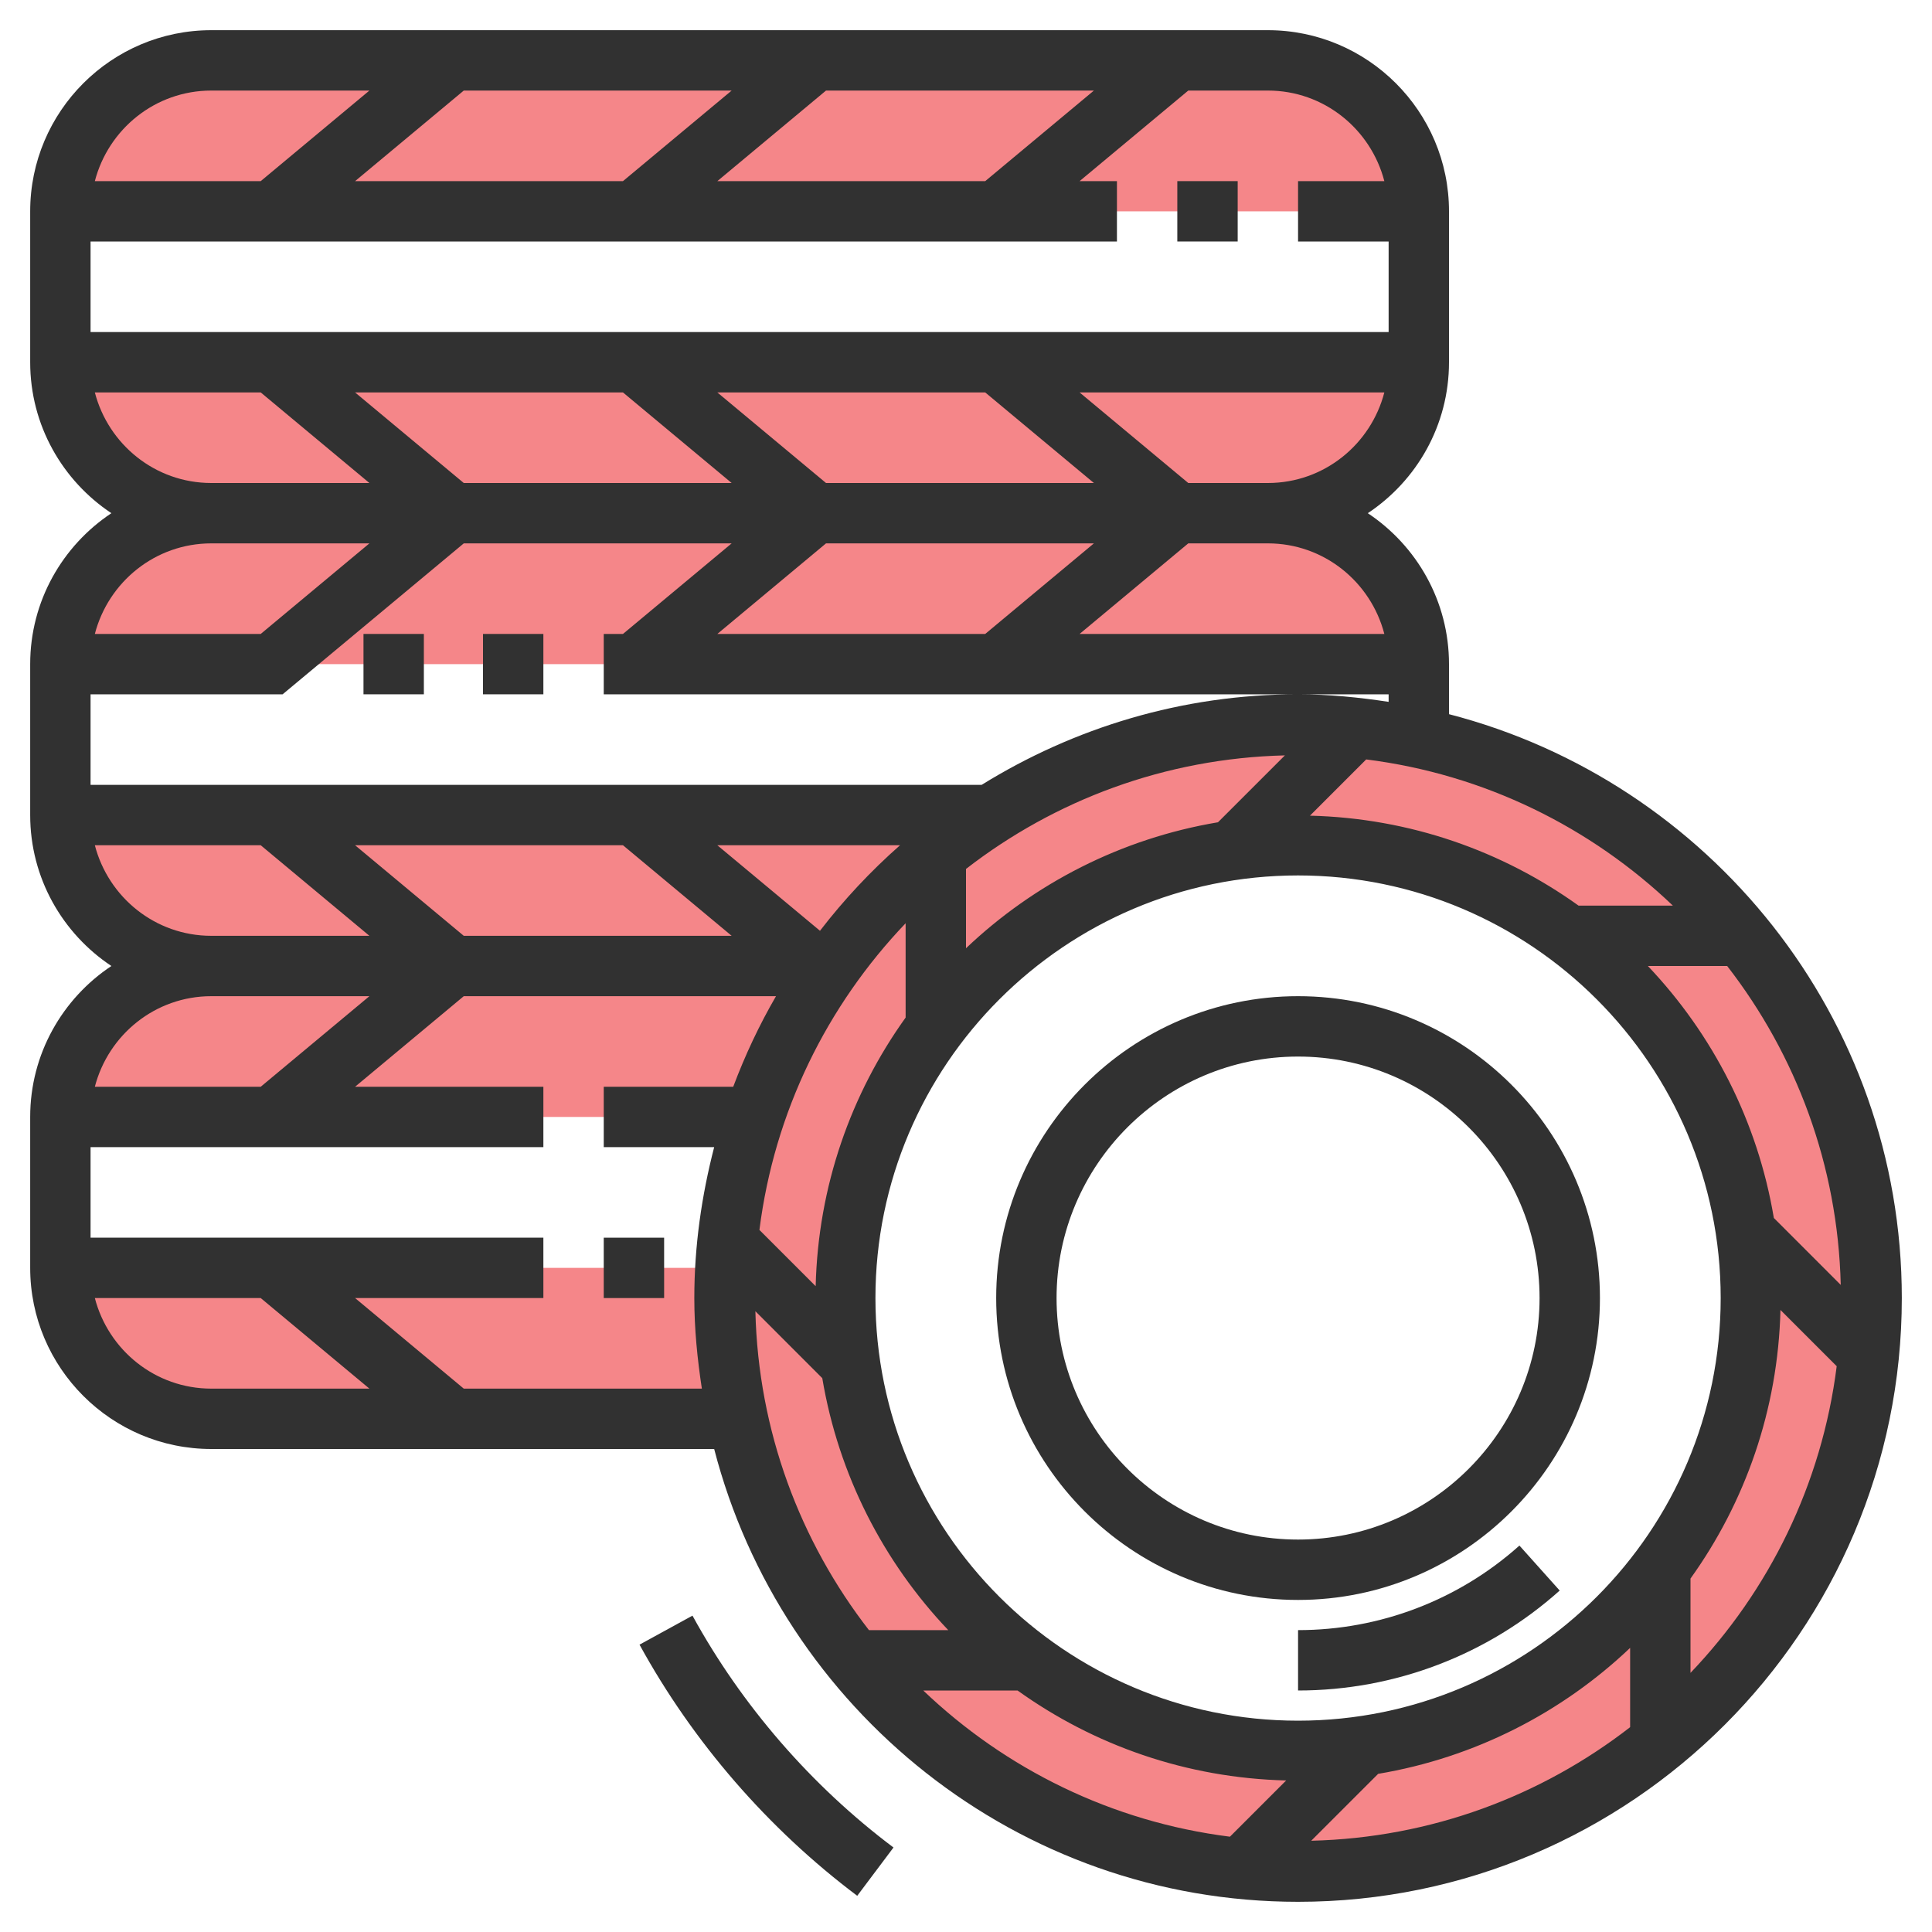
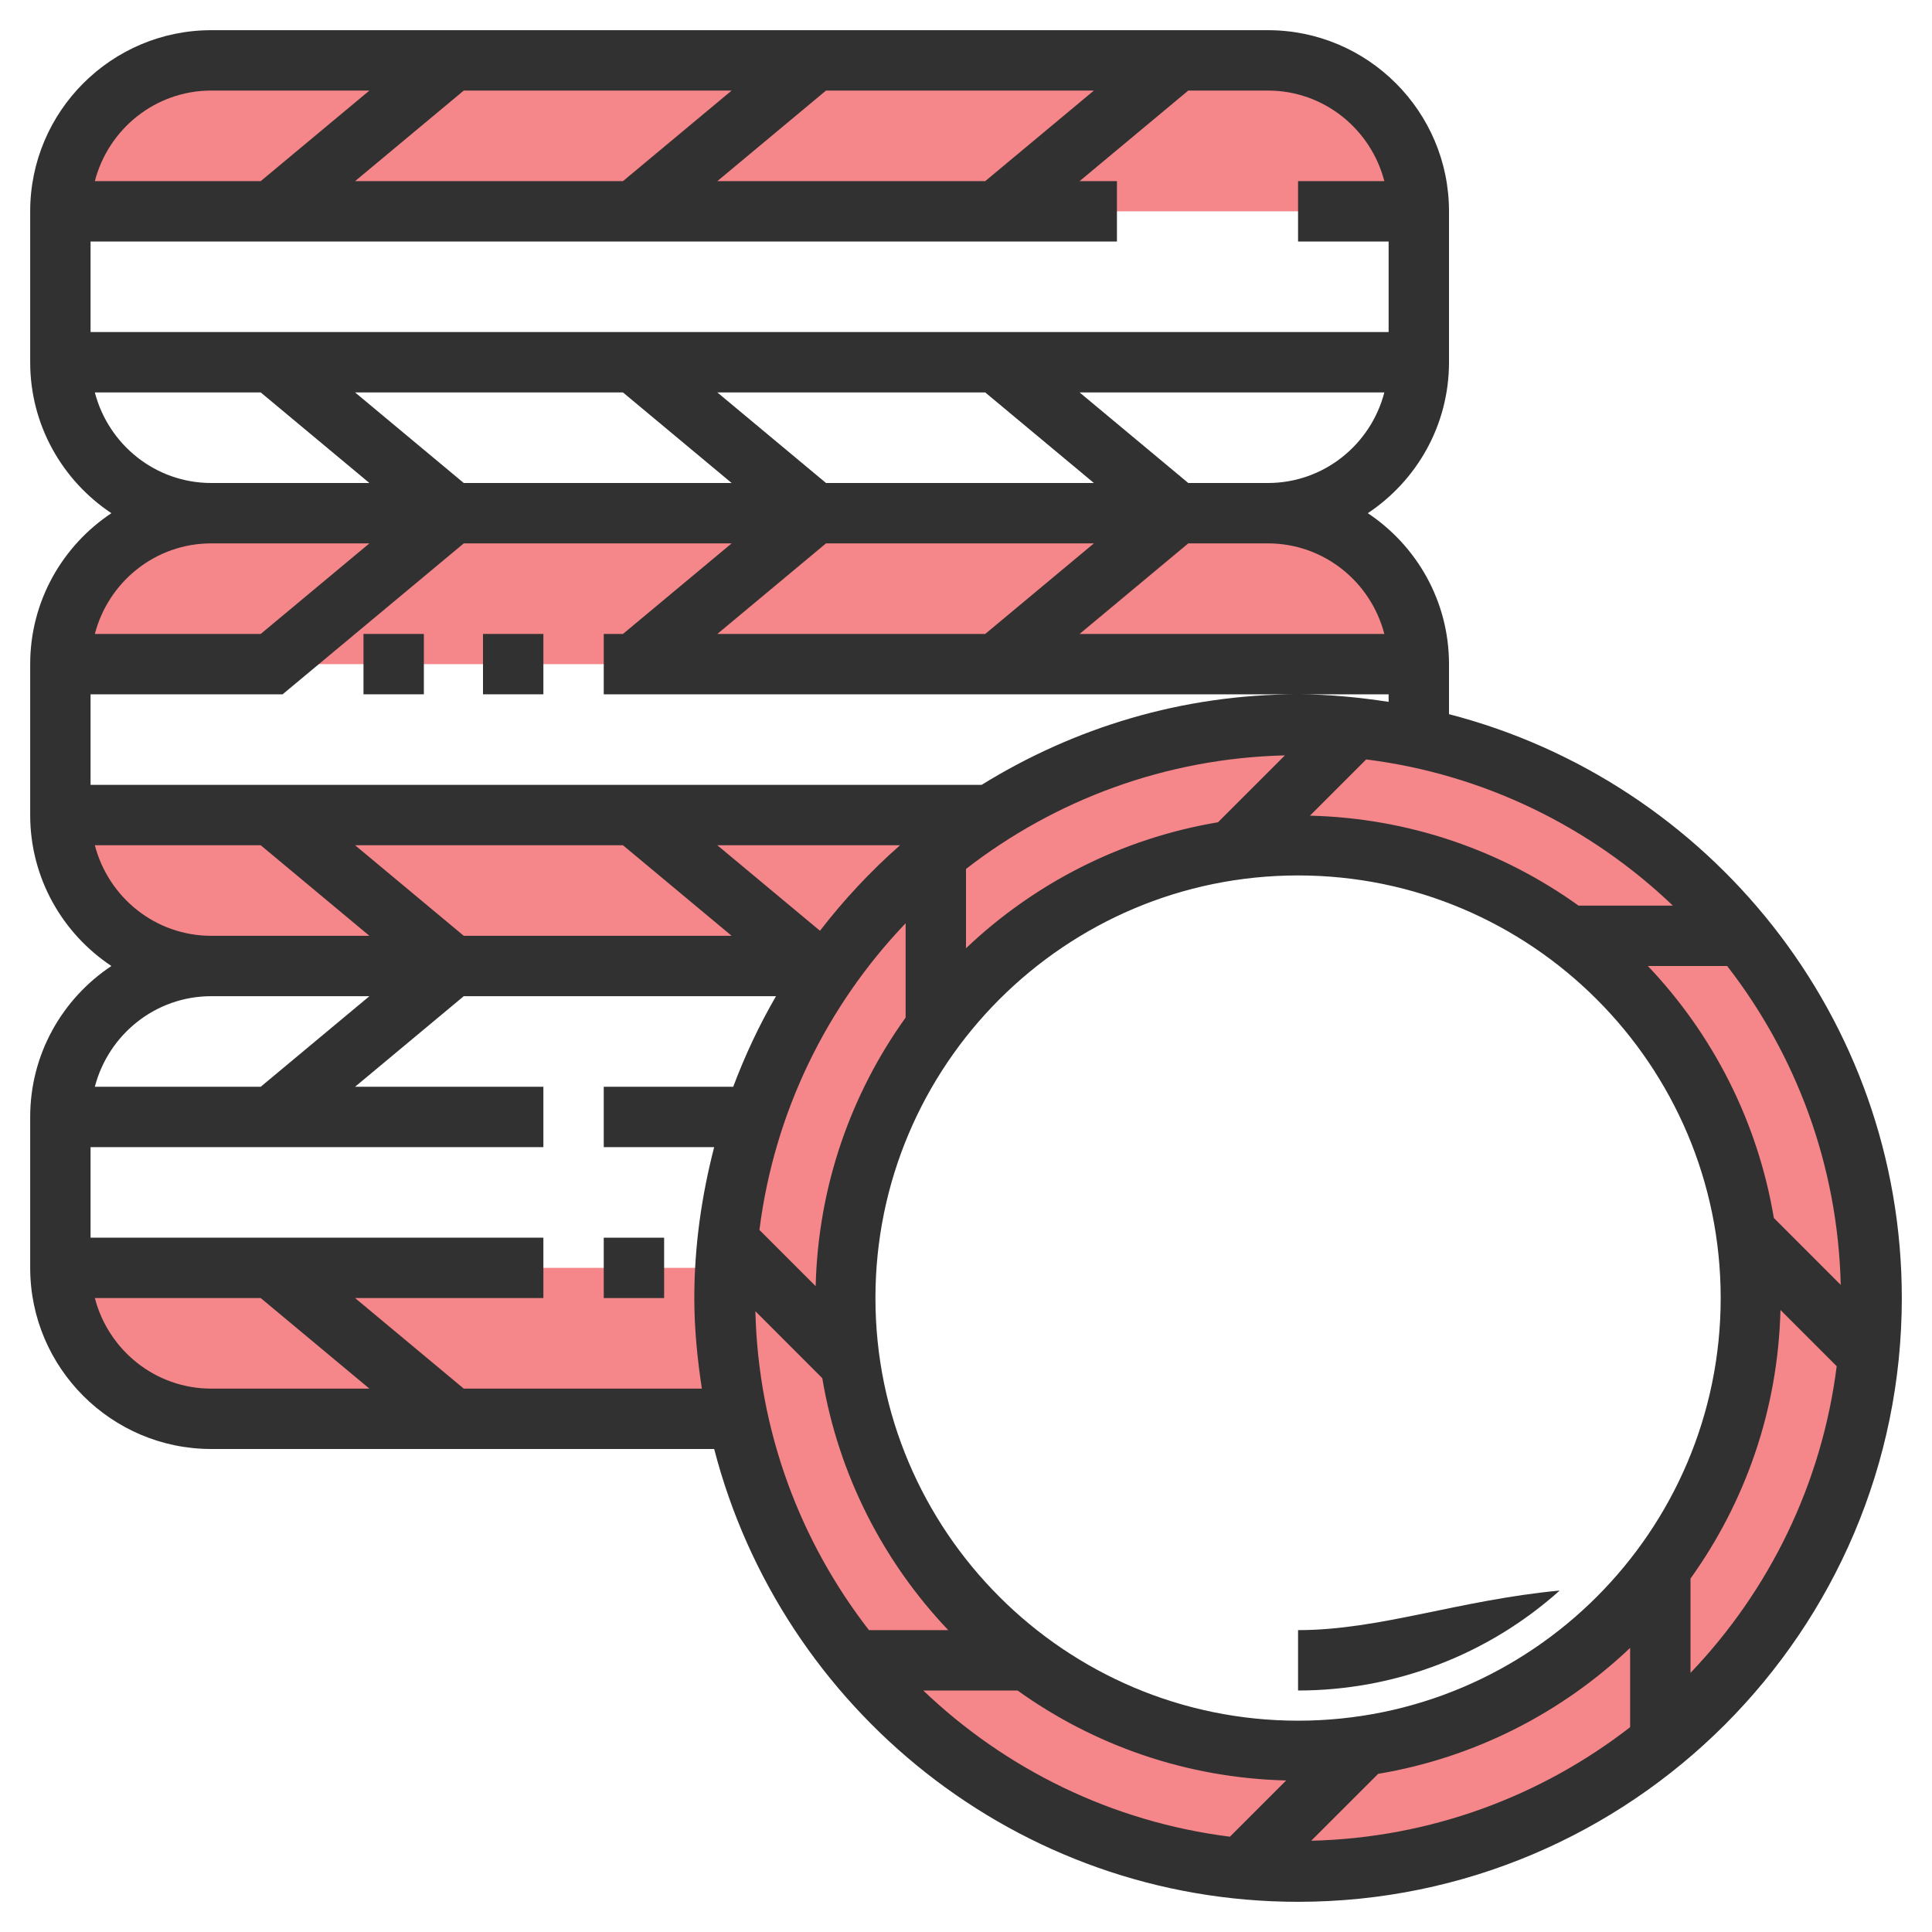
<svg xmlns="http://www.w3.org/2000/svg" xmlns:ns1="http://sodipodi.sourceforge.net/DTD/sodipodi-0.dtd" xmlns:ns2="http://www.inkscape.org/namespaces/inkscape" id="rot-145" x="0px" y="0px" viewBox="0 0 64 64" style="enable-background:new 0 0 64 64;" xml:space="preserve" ns1:docname="tyre_rotation.svg" ns2:version="1.2 (1:1.2.1+202207142221+cd75a1ee6d)">
  <defs id="defs499" />
-   <path style="fill:#eb181e;fill-opacity:0.522" d="M 42,17 H 7 C 4.239,17 2,14.761 2,12 v 0 h 45 v 0 c 0,2.761 -2.239,5 -5,5 z" id="path464" />
  <path style="fill:#eb181e;fill-opacity:0.522" d="M 47,7 H 2 V 7 C 2,4.239 4.239,2 7,2 h 35 c 2.761,0 5,2.239 5,5 z" id="path466" />
  <path style="fill:#eb181e;fill-opacity:0.522" d="m 24,43 c 0,-0.338 0.033,-0.667 0.05,-1 H 2 c 0,2.761 2.239,5 5,5 H 24.43 C 24.153,45.709 24,44.373 24,43 Z" id="path468" />
-   <path style="fill:#eb181e;fill-opacity:0.522" d="M 27.527,32 H 7 c -2.761,0 -5,2.239 -5,5 h 22.982 c 0.601,-1.803 1.464,-3.482 2.545,-5 z" id="path470" />
  <path style="fill:#eb181e;fill-opacity:0.522" d="M 47,22 H 2 v 0 c 0,-2.761 2.239,-5 5,-5 h 35 c 2.761,0 5,2.239 5,5 z" id="path472" />
  <path style="fill:#eb181e;fill-opacity:0.522" d="M 32.78,27 H 2 c 0,2.761 2.239,5 5,5 h 20.527 c 1.414,-1.985 3.197,-3.683 5.253,-5 z" id="path474" />
  <path style="fill:#eb181e;fill-opacity:0.522" d="M 43,24 C 32.507,24 24,32.507 24,43 24,53.493 32.507,62 43,62 53.493,62 62,53.493 62,43 62,32.507 53.493,24 43,24 Z m 0,34 c -8.284,0 -15,-6.716 -15,-15 0,-8.284 6.716,-15 15,-15 8.284,0 15,6.716 15,15 0,8.284 -6.716,15 -15,15 z" id="path476" />
  <path style="fill:#313131" d="M 48,23.658 V 22 C 48,19.914 46.929,18.076 45.31,17 46.93,15.924 48,14.086 48,12 V 7 C 48,3.691 45.309,1 42,1 H 7 C 3.691,1 1,3.691 1,7 v 5 c 0,2.086 1.071,3.924 2.69,5 C 2.071,18.076 1,19.914 1,22 v 5 c 0,2.086 1.071,3.924 2.69,5 C 2.071,33.076 1,34.914 1,37 v 5 c 0,3.309 2.691,6 6,6 H 23.658 C 25.887,56.612 33.701,63 43,63 54.028,63 63,54.028 63,43 63,33.701 56.612,25.887 48,23.658 Z M 58.761,40.347 C 58.223,37.142 56.735,34.26 54.588,32 h 2.627 c 2.278,2.938 3.666,6.59 3.762,10.564 z M 15.363,31 l -3.6,-3 h 8.874 l 3.6,3 z M 52.292,30 C 49.77,28.192 46.708,27.101 43.394,27.02 l 1.863,-1.863 c 3.917,0.493 7.44,2.245 10.159,4.843 z M 40.347,27.239 C 37.142,27.777 34.26,29.265 32,31.412 v -2.627 c 2.938,-2.278 6.59,-3.666 10.564,-3.762 z M 27.163,30.833 23.763,28 h 6.052 c -0.973,0.857 -1.86,1.805 -2.652,2.833 z M 30,30.584 v 3.124 c -1.808,2.522 -2.899,5.584 -2.98,8.898 L 25.157,40.743 C 25.651,36.827 27.402,33.303 30,30.584 Z m -2.761,15.069 c 0.538,3.205 2.026,6.087 4.173,8.347 H 28.785 C 26.507,51.062 25.119,47.41 25.023,43.436 Z M 33.708,56 c 2.522,1.808 5.584,2.899 8.898,2.98 l -1.863,1.863 C 36.826,60.35 33.303,58.598 30.584,56 Z m 11.945,2.761 C 48.858,58.223 51.74,56.735 54,54.588 v 2.627 c -2.938,2.278 -6.59,3.666 -10.564,3.762 z M 43,57 c -7.72,0 -14,-6.28 -14,-14 0,-7.72 6.28,-14 14,-14 7.72,0 14,6.28 14,14 0,7.72 -6.28,14 -14,14 z m 0,-34 c -3.847,0 -7.431,1.11 -10.483,3 H 3 v -3 h 6.362 l 6.001,-5 h 8.874 l -3.6,3 H 20 v 2 h 23 3 v 0.25 C 45.019,23.101 44.022,23 43,23 Z m -10.363,-10 3.6,3 h -8.874 l -3.6,-3 z m -8.874,8 3.6,-3 h 8.874 l -3.6,3 z m -3.126,-8 3.6,3 h -8.874 l -3.6,-3 z m 25.221,8 H 35.763 l 3.6,-3 H 42 c 1.859,0 3.411,1.279 3.858,3 z m -6.495,-5 -3.6,-3 H 45.858 C 45.411,14.721 43.859,16 42,16 Z M 45.858,6 H 43 v 2 h 3 v 3 H 3 V 8 H 37 V 6 h -1.237 l 3.6,-3 H 42 c 1.859,0 3.411,1.279 3.858,3 z m -22.095,0 3.6,-3 h 8.874 l -3.6,3 z m -3.126,0 h -8.874 l 3.6,-3 h 8.874 z M 7,3 h 5.237 l -3.6,3 H 3.142 C 3.589,4.279 5.141,3 7,3 Z M 3.142,13 h 5.495 l 3.6,3 H 7 C 5.141,16 3.589,14.721 3.142,13 Z m 9.095,5 -3.6,3 H 3.142 C 3.589,19.279 5.141,18 7,18 Z M 3.142,28 h 5.495 l 3.6,3 H 7 C 5.141,31 3.589,29.721 3.142,28 Z m 9.095,5 -3.6,3 H 3.142 C 3.589,34.279 5.141,33 7,33 Z M 3.142,43 h 5.495 l 3.6,3 H 7 C 5.141,46 3.589,44.721 3.142,43 Z m 12.221,3 -3.6,-3 H 18 V 41 H 3 v -3 h 15 v -2 h -6.237 l 3.6,-3 h 10.343 c -0.553,0.953 -1.025,1.956 -1.417,3 H 20 v 2 h 3.658 C 23.244,39.601 23,41.271 23,43 c 0,1.022 0.101,2.019 0.25,3 z M 56,55.416 v -3.124 c 1.808,-2.522 2.899,-5.584 2.98,-8.898 l 1.863,1.863 C 60.349,49.173 58.598,52.697 56,55.416 Z" id="path478" />
-   <path style="fill:#313131" d="m 43,33 c -5.514,0 -10,4.486 -10,10 0,5.514 4.486,10 10,10 5.514,0 10,-4.486 10,-10 0,-5.514 -4.486,-10 -10,-10 z m 0,18 c -4.411,0 -8,-3.589 -8,-8 0,-4.411 3.589,-8 8,-8 4.411,0 8,3.589 8,8 0,4.411 -3.589,8 -8,8 z" id="path480" />
-   <rect x="39" y="6" style="fill:#313131" width="2" height="2" id="rect482" />
  <rect x="16" y="21" style="fill:#313131" width="2" height="2" id="rect484" />
  <rect x="12.041" y="21" style="fill:#313131" width="2" height="2" id="rect486" />
-   <path style="fill:#313131" d="m 43,54 v 2 c 3.204,0 6.282,-1.176 8.667,-3.311 l -1.334,-1.49 C 48.315,53.005 45.711,54 43,54 Z" id="path488" />
+   <path style="fill:#313131" d="m 43,54 v 2 c 3.204,0 6.282,-1.176 8.667,-3.311 C 48.315,53.005 45.711,54 43,54 Z" id="path488" />
  <rect x="20" y="41" style="fill:#313131" width="2" height="2" id="rect490" />
-   <path style="fill:#313131" d="m 22.939,53.52 -1.754,0.961 c 1.769,3.228 4.263,6.104 7.212,8.32 l 1.201,-1.6 C 26.875,59.155 24.572,56.499 22.939,53.52 Z" id="path492" />
</svg>